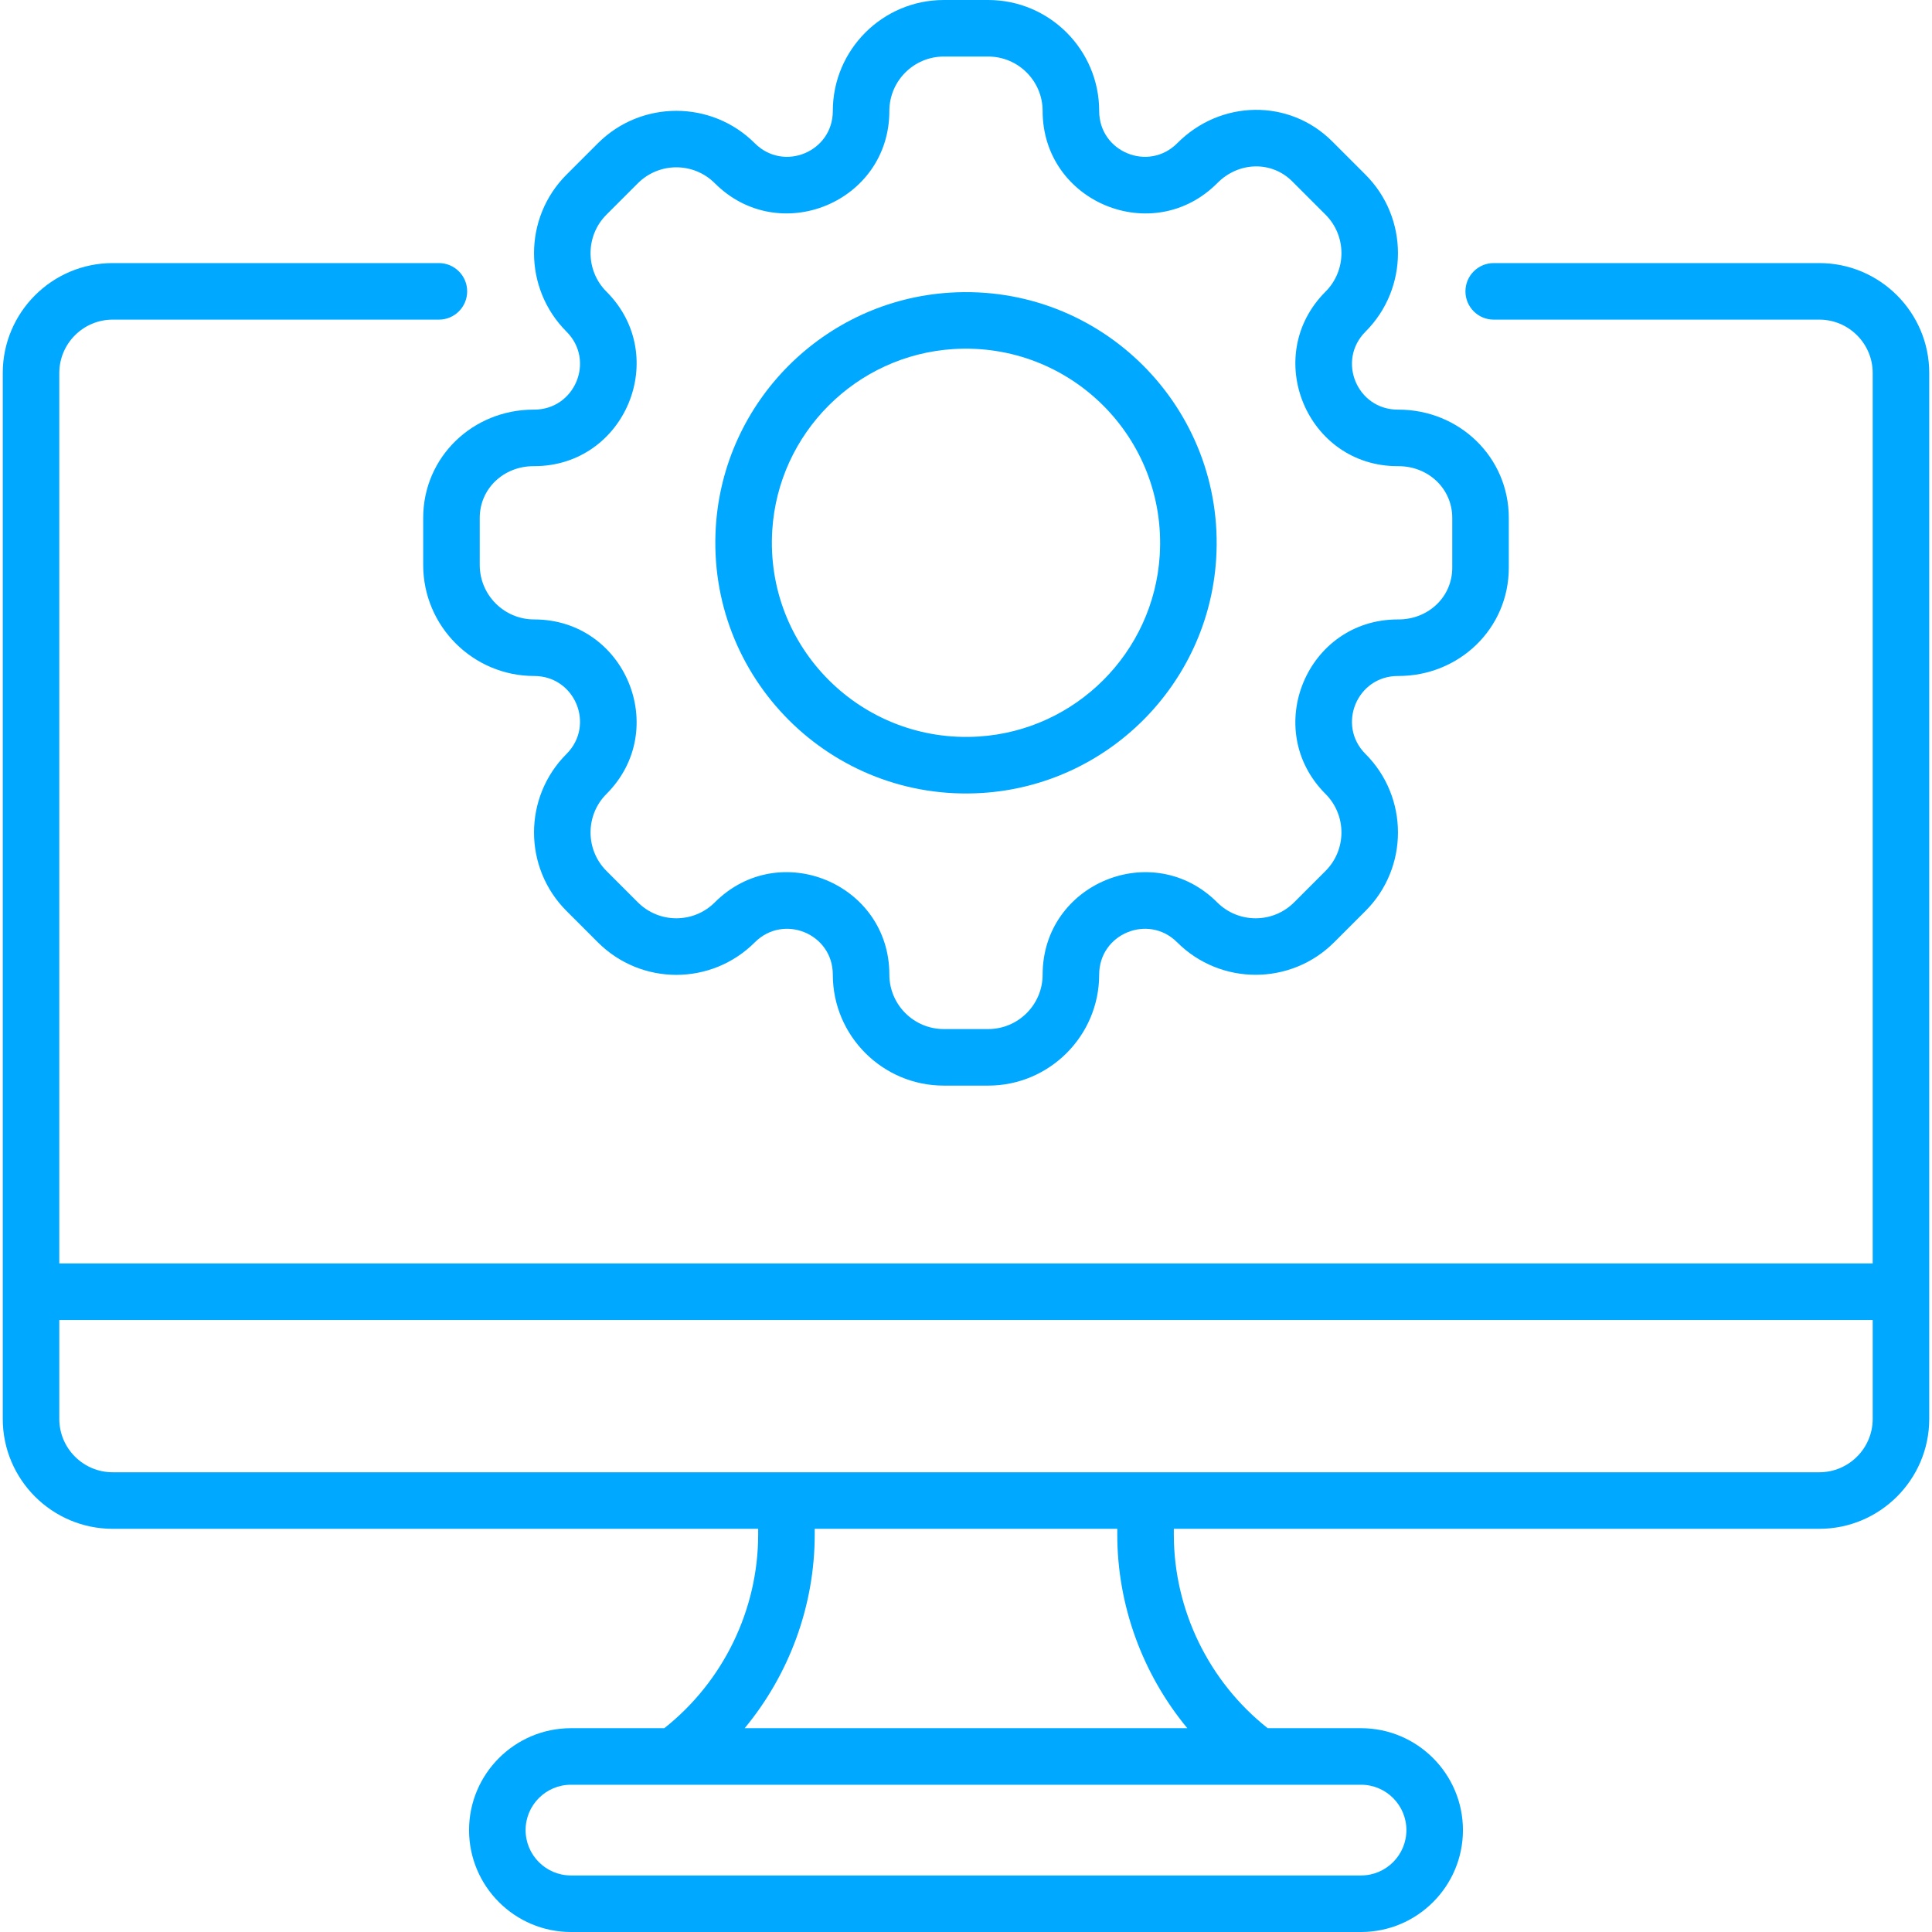
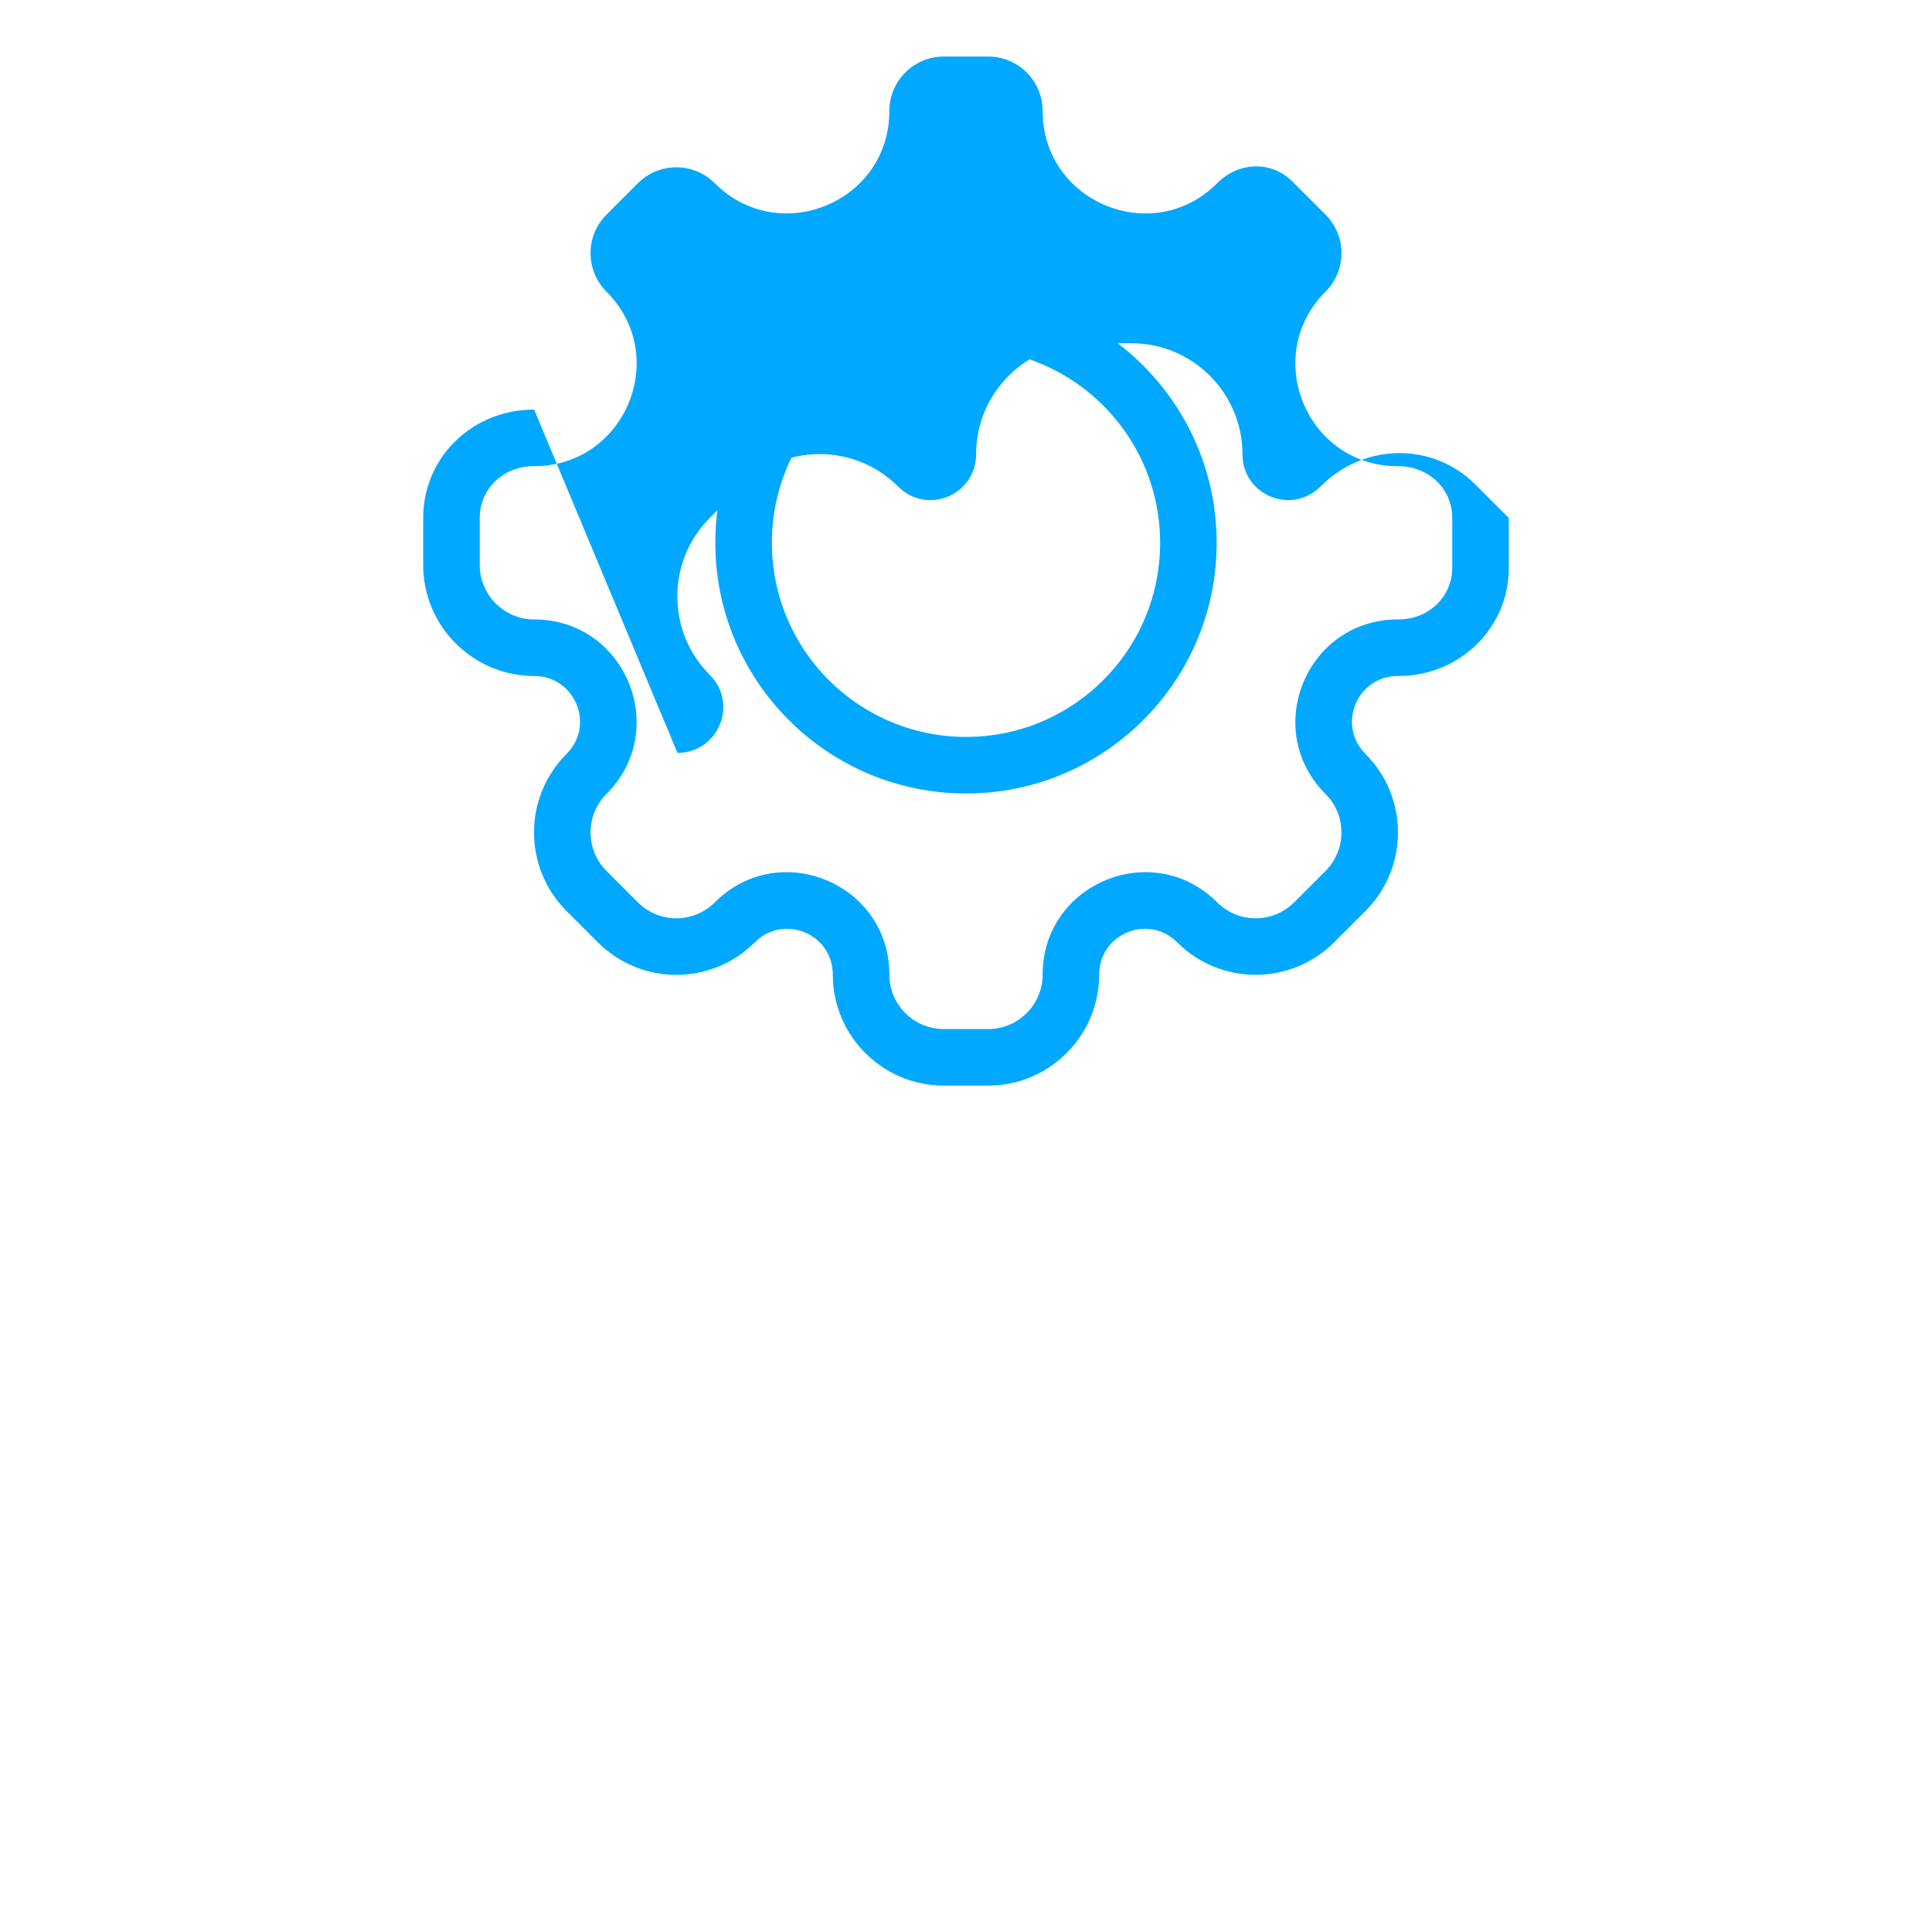
<svg xmlns="http://www.w3.org/2000/svg" id="Capa_1" enable-background="new 0 0 512 512" height="512px" viewBox="0 0 512 512" width="512px">
  <g>
    <g>
      <path d="m260.3 210.143c33.241-2.101 59.893-28.752 61.994-61.993 2.522-39.92-30.403-73.132-70.595-70.595-33.241 2.1-59.893 28.751-61.994 61.992-2.532 40.076 30.579 73.133 70.595 70.596zm-55.64-69.651c1.626-25.729 22.255-46.358 47.984-47.984 31.042-1.952 56.658 23.631 54.695 54.696-1.626 25.729-22.255 46.358-47.984 47.984-31.011 1.953-56.659-23.605-54.695-54.696z" fill="#00A8FF" />
-       <path d="m141.561 108.555c-.056-.001-.109 0-.164 0-16.065 0-29.246 12.523-29.246 28.702v12.475c0 16.217 13.193 29.411 29.41 29.411 10.81 0 16.227 13.004 8.561 20.67-11.466 11.467-11.466 30.126 0 41.593l8.32 8.32c11.495 11.493 30.098 11.496 41.593 0 7.646-7.645 20.67-2.277 20.67 8.562 0 16.217 13.193 29.41 29.41 29.41h11.767c16.217 0 29.411-13.194 29.411-29.41 0-10.826 13.019-16.214 20.67-8.562 11.468 11.467 30.125 11.467 41.593 0l8.32-8.32c11.466-11.467 11.466-30.126 0-41.593-7.672-7.67-2.24-20.67 8.562-20.67h.163c16.101 0 29.247-12.553 29.247-28.701v-13.184c0-16.161-13.16-28.702-29.246-28.702-.038 0-.076 0-.114 0-.017 0-.032 0-.049 0-10.82 0-16.224-13.012-8.563-20.67 11.466-11.467 11.466-30.125-.001-41.593l-8.821-8.821c-11.366-11.369-29.591-11.082-41.054.464-7.645 7.703-20.706 2.321-20.706-8.526 0-16.217-13.193-29.41-29.411-29.41h-11.767c-16.217 0-29.41 13.194-29.41 29.41 0 10.81-13.003 16.226-20.67 8.561-11.468-11.467-30.125-11.467-41.593 0l-8.32 8.32c-11.466 11.467-11.466 30.126.001 41.593 7.684 7.685 2.214 20.671-8.563 20.671zm19.158-31.266c-5.625-5.624-5.625-14.777 0-20.402l8.32-8.32c5.637-5.637 14.762-5.638 20.4 0 17.06 17.06 46.25 5.01 46.25-19.157 0-7.955 6.472-14.426 14.426-14.426h11.767c7.955 0 14.426 6.472 14.426 14.426 0 24.179 29.261 36.27 46.323 19.082 5.645-5.685 14.362-5.893 19.827-.426l8.821 8.821c5.625 5.625 5.625 14.777.001 20.402-17.111 17.109-4.929 46.377 19.262 46.249h.058c7.916 0 14.263 5.94 14.263 13.718v13.184c0 7.789-6.359 13.717-14.263 13.717-.058 0-.109.001-.163 0-24.134 0-36.242 29.164-19.158 46.25 5.625 5.625 5.625 14.777 0 20.402l-8.32 8.32c-5.638 5.638-14.761 5.638-20.401-.001-17.063-17.061-46.249-5.006-46.249 19.158 0 7.955-6.472 14.426-14.426 14.426h-11.767c-7.955 0-14.426-6.472-14.426-14.427 0-24.128-29.16-36.246-46.25-19.157-5.637 5.637-14.762 5.638-20.4 0l-8.32-8.32c-5.625-5.625-5.625-14.777 0-20.402 17.066-17.067 5.002-46.25-19.158-46.25-7.955 0-14.426-6.472-14.426-14.426v-12.475c0-7.79 6.36-13.718 14.263-13.718h.163c24.129.001 36.244-29.16 19.157-46.248z" fill="#00A8FF" />
-       <path d="m482.136 69.721h-86.288c-4.138 0-7.492 3.354-7.492 7.492s3.354 7.492 7.492 7.492h86.288c7.801 0 14.148 6.347 14.148 14.148v235.972h-480.569v-235.972c0-7.801 6.347-14.148 14.148-14.148h86.45c4.138 0 7.492-3.354 7.492-7.492s-3.354-7.492-7.492-7.492h-86.45c-16.063 0-29.132 13.069-29.132 29.132v277.166c0 16.063 13.069 29.132 29.132 29.132h171.06v1.496c0 19.983-9.259 38.996-24.878 51.342h-24.735c-14.891 0-27.005 12.115-27.005 27.006s12.114 27.005 27.005 27.005h209.38c14.891 0 27.005-12.115 27.005-27.005 0-14.891-12.114-27.006-27.005-27.006h-24.735c-15.62-12.347-24.88-31.36-24.88-51.342v-1.496h171.061c16.063 0 29.132-13.069 29.132-29.132 0-14.192 0-268.04 0-277.166.001-16.064-13.068-29.132-29.132-29.132zm-121.446 403.252c6.628 0 12.021 5.393 12.021 12.022 0 6.628-5.393 12.021-12.021 12.021h-209.38c-6.628 0-12.021-5.393-12.021-12.021 0-6.629 5.393-12.022 12.021-12.022zm-46.041-14.984h-117.298c11.829-14.291 18.557-32.463 18.557-51.342v-1.496h80.182v1.496c.001 18.879 6.729 37.051 18.559 51.342zm181.636-81.97c0 7.801-6.347 14.148-14.148 14.148h-452.273c-7.801 0-14.148-6.347-14.148-14.148v-26.209h480.569z" fill="#00A8FF" />
+       <path d="m141.561 108.555c-.056-.001-.109 0-.164 0-16.065 0-29.246 12.523-29.246 28.702v12.475c0 16.217 13.193 29.411 29.41 29.411 10.81 0 16.227 13.004 8.561 20.67-11.466 11.467-11.466 30.126 0 41.593l8.32 8.32c11.495 11.493 30.098 11.496 41.593 0 7.646-7.645 20.67-2.277 20.67 8.562 0 16.217 13.193 29.41 29.41 29.41h11.767c16.217 0 29.411-13.194 29.411-29.41 0-10.826 13.019-16.214 20.67-8.562 11.468 11.467 30.125 11.467 41.593 0l8.32-8.32c11.466-11.467 11.466-30.126 0-41.593-7.672-7.67-2.24-20.67 8.562-20.67h.163c16.101 0 29.247-12.553 29.247-28.701v-13.184l-8.821-8.821c-11.366-11.369-29.591-11.082-41.054.464-7.645 7.703-20.706 2.321-20.706-8.526 0-16.217-13.193-29.41-29.411-29.41h-11.767c-16.217 0-29.41 13.194-29.41 29.41 0 10.81-13.003 16.226-20.67 8.561-11.468-11.467-30.125-11.467-41.593 0l-8.32 8.32c-11.466 11.467-11.466 30.126.001 41.593 7.684 7.685 2.214 20.671-8.563 20.671zm19.158-31.266c-5.625-5.624-5.625-14.777 0-20.402l8.32-8.32c5.637-5.637 14.762-5.638 20.4 0 17.06 17.06 46.25 5.01 46.25-19.157 0-7.955 6.472-14.426 14.426-14.426h11.767c7.955 0 14.426 6.472 14.426 14.426 0 24.179 29.261 36.27 46.323 19.082 5.645-5.685 14.362-5.893 19.827-.426l8.821 8.821c5.625 5.625 5.625 14.777.001 20.402-17.111 17.109-4.929 46.377 19.262 46.249h.058c7.916 0 14.263 5.94 14.263 13.718v13.184c0 7.789-6.359 13.717-14.263 13.717-.058 0-.109.001-.163 0-24.134 0-36.242 29.164-19.158 46.25 5.625 5.625 5.625 14.777 0 20.402l-8.32 8.32c-5.638 5.638-14.761 5.638-20.401-.001-17.063-17.061-46.249-5.006-46.249 19.158 0 7.955-6.472 14.426-14.426 14.426h-11.767c-7.955 0-14.426-6.472-14.426-14.427 0-24.128-29.16-36.246-46.25-19.157-5.637 5.637-14.762 5.638-20.4 0l-8.32-8.32c-5.625-5.625-5.625-14.777 0-20.402 17.066-17.067 5.002-46.25-19.158-46.25-7.955 0-14.426-6.472-14.426-14.426v-12.475c0-7.79 6.36-13.718 14.263-13.718h.163c24.129.001 36.244-29.16 19.157-46.248z" fill="#00A8FF" />
    </g>
  </g>
</svg>